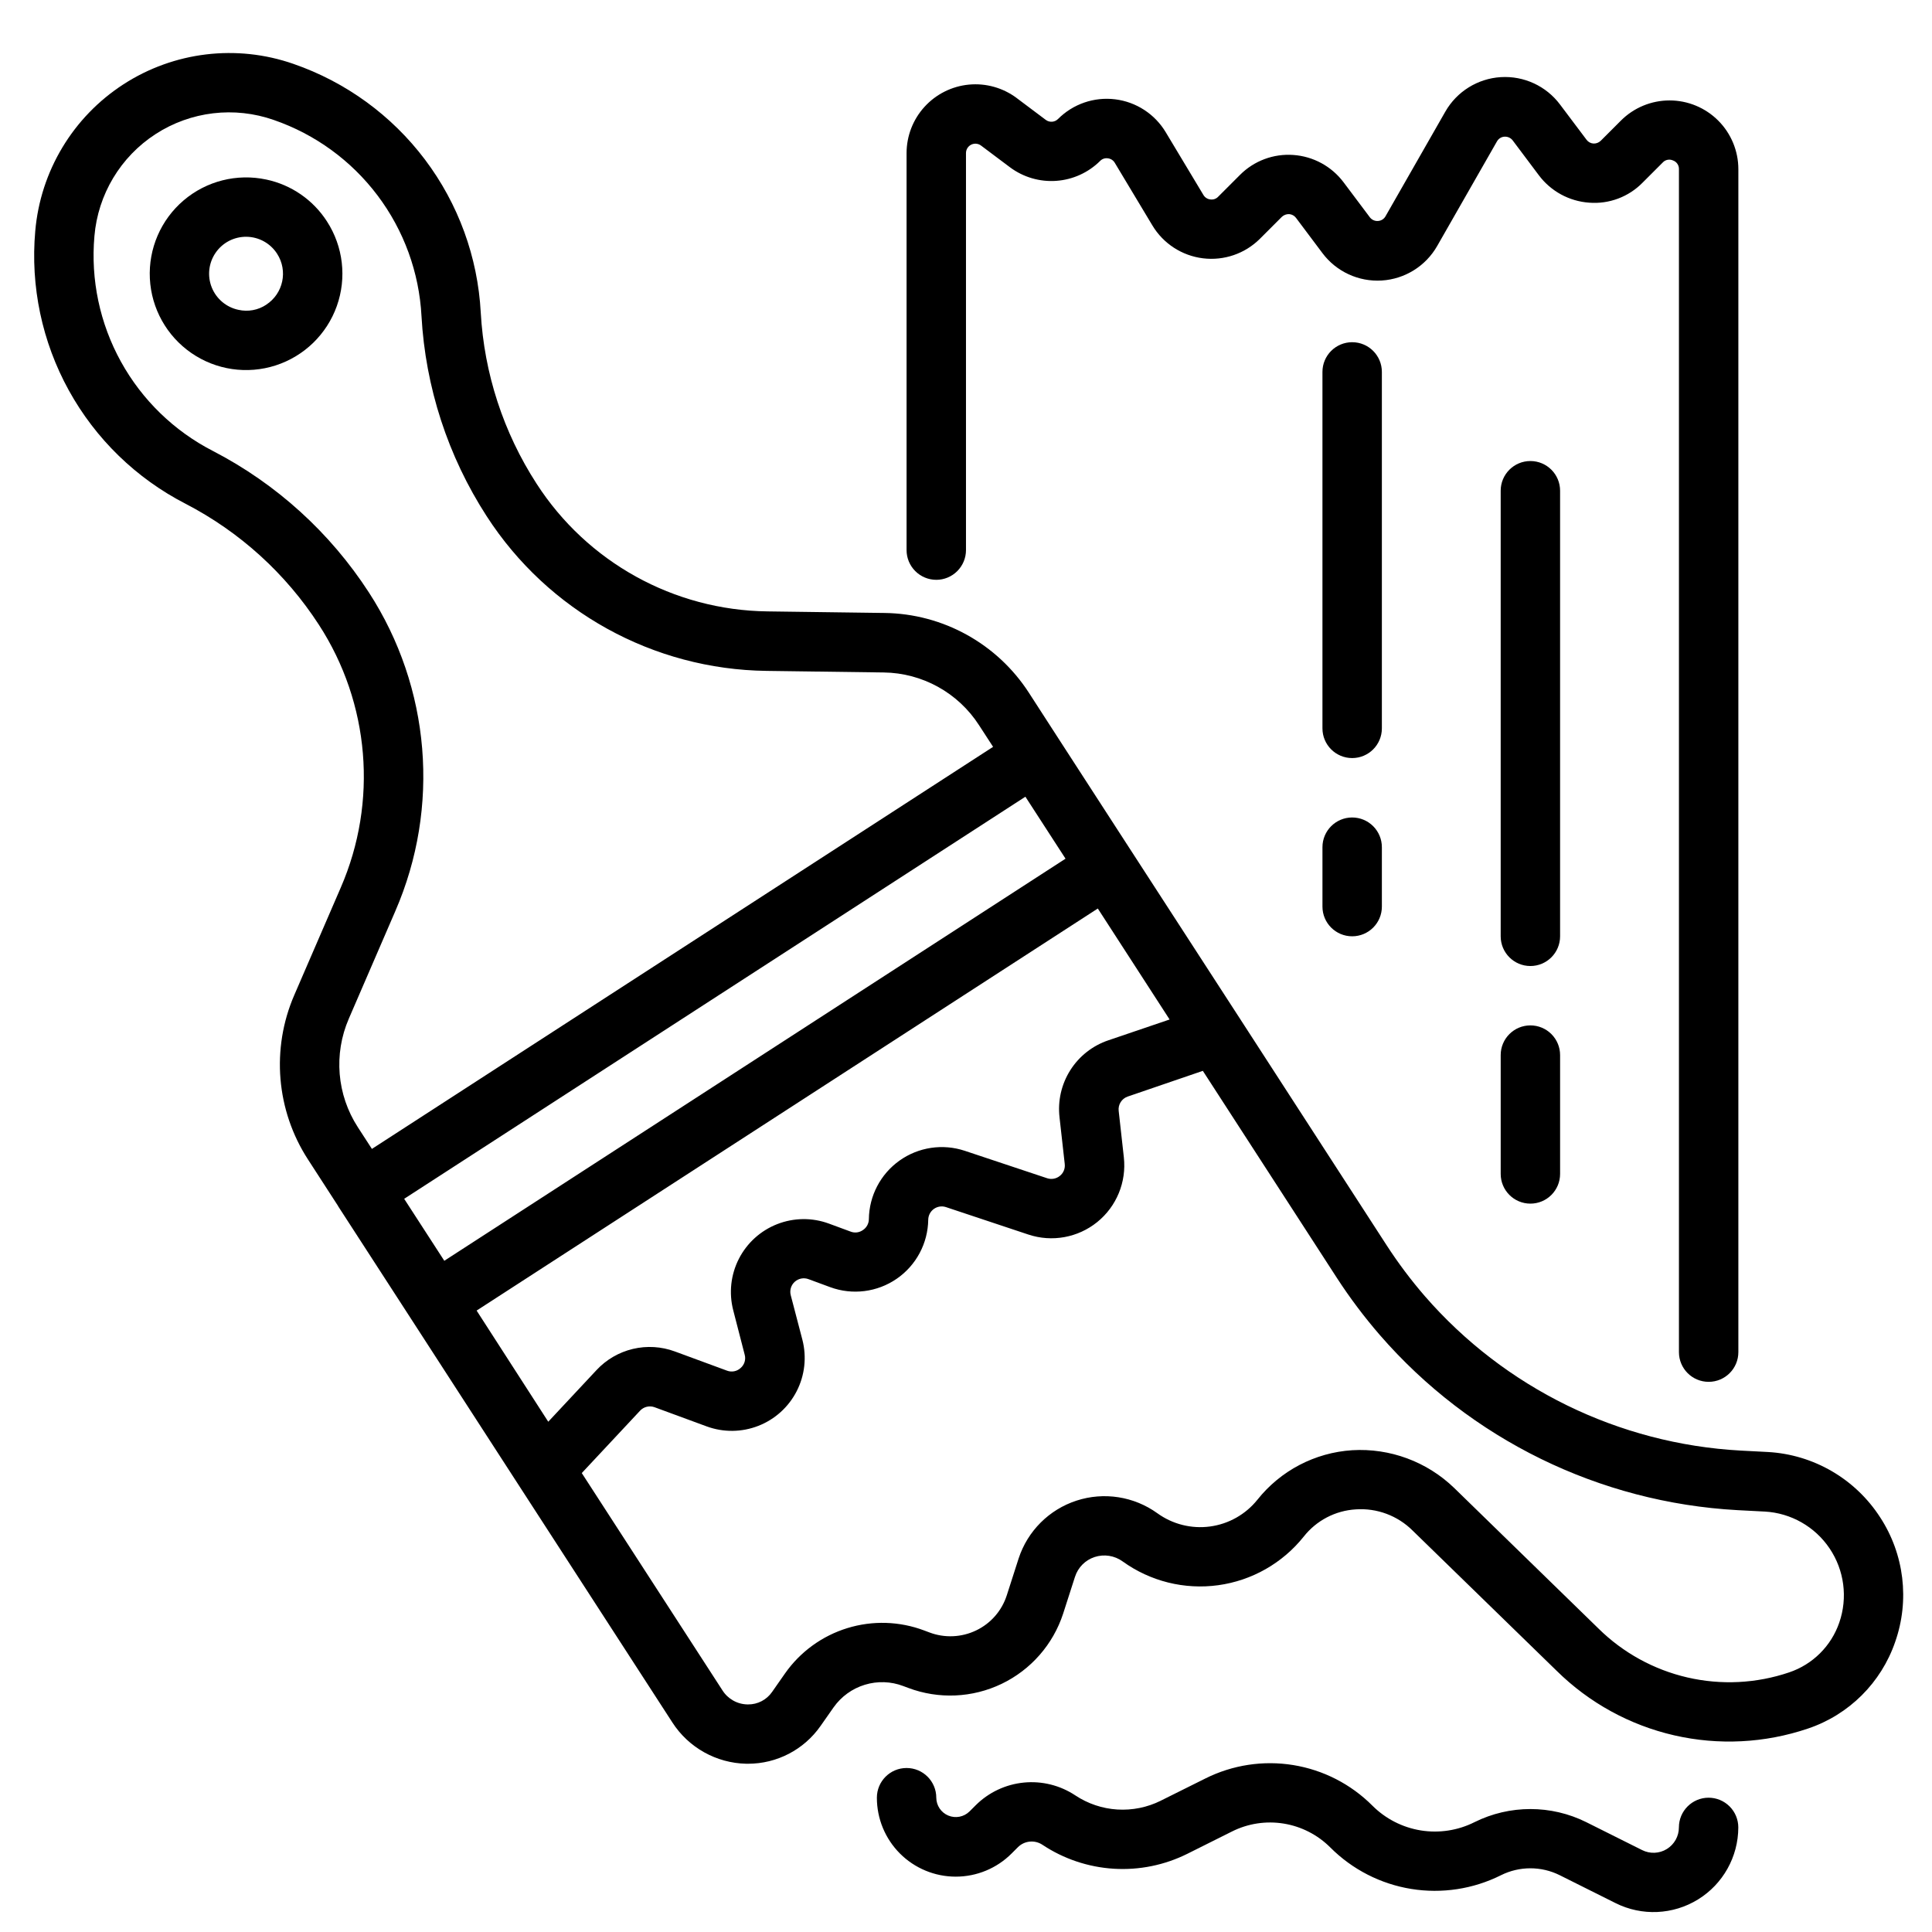
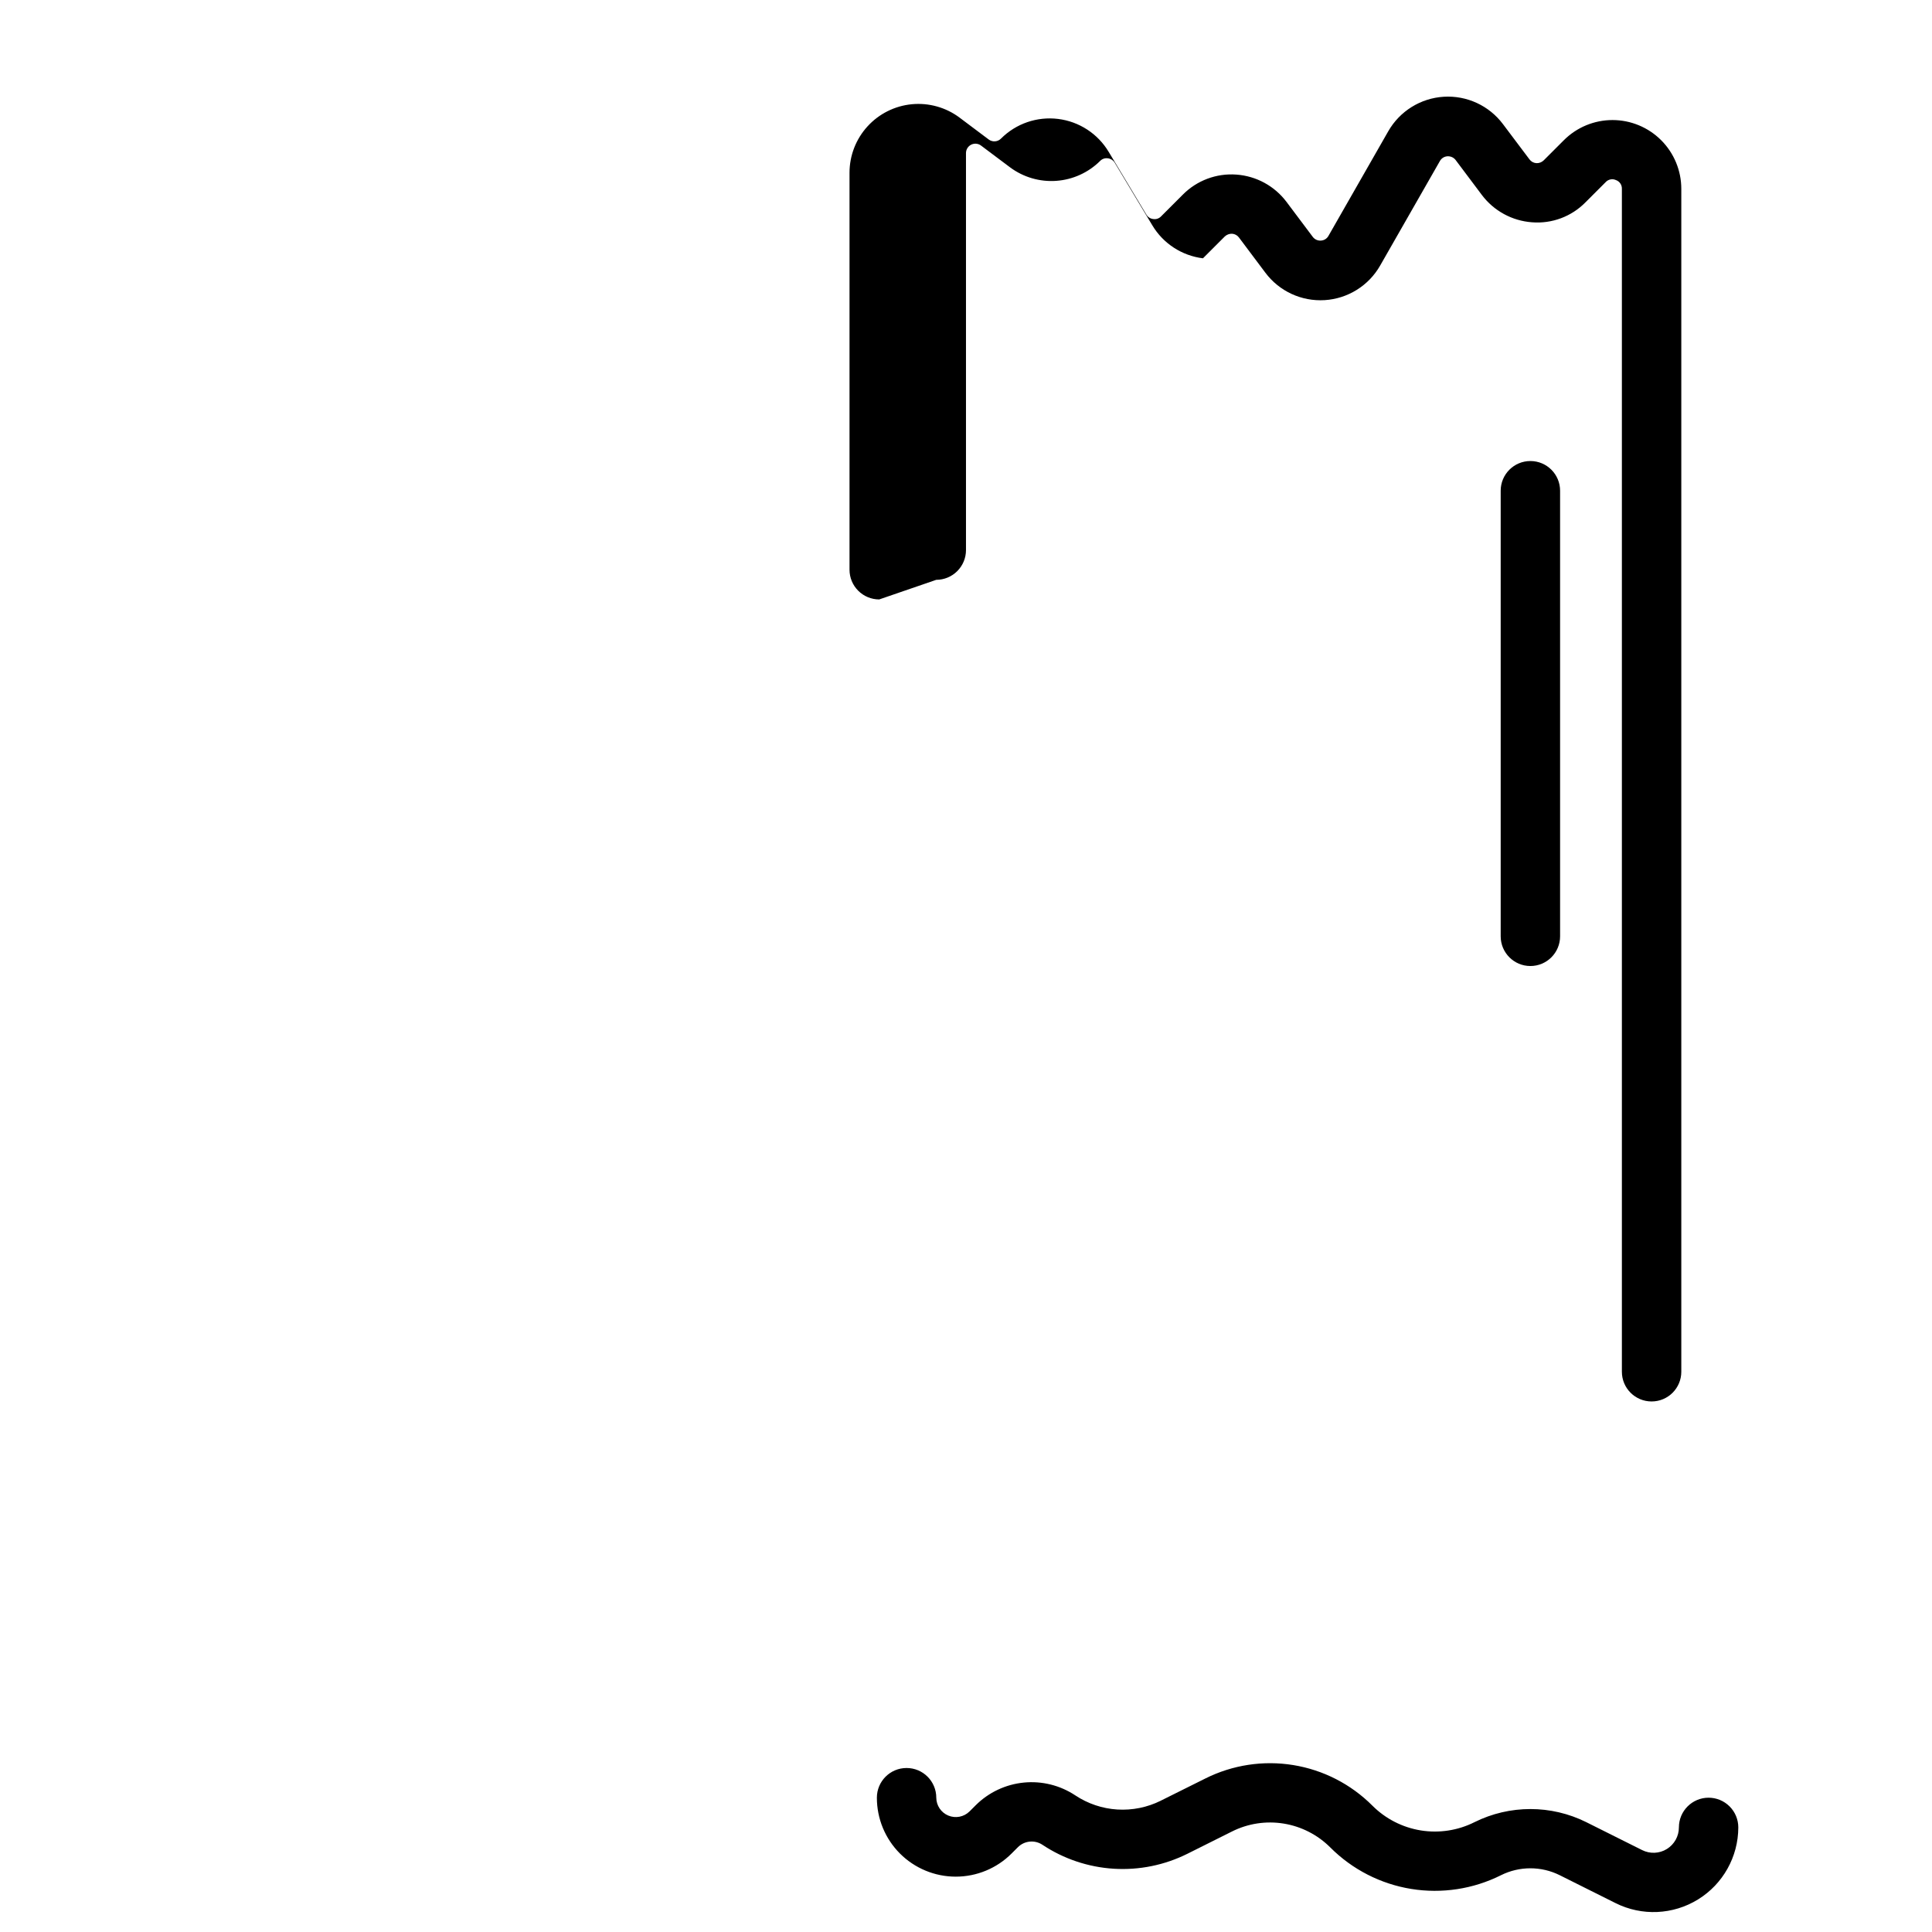
<svg xmlns="http://www.w3.org/2000/svg" fill="#000000" width="800px" height="800px" version="1.1" viewBox="144 144 512 512">
  <g>
-     <path d="m642.26 546.11c-6.582-10.203-17.648-16.645-29.773-17.316l-7.25-0.379c-32.27-1.777-62.445-16.543-83.648-40.934-3.684-4.258-7.062-8.762-10.125-13.484l-38.809-59.953-30.527-47.105-17.445-26.945-7.996-12.375c-8.41-13.035-22.793-20.988-38.305-21.176l-31.023-0.418c-24.777-0.312-47.746-13.023-61.168-33.852-8.789-13.578-13.887-29.211-14.789-45.359-0.789-14.672-5.934-28.781-14.777-40.516-8.844-11.738-20.984-20.57-34.871-25.371-15.043-5.242-31.664-3.242-45.035 5.414-13.375 8.656-22 23.004-23.375 38.875-1.305 14.645 1.789 29.344 8.887 42.223 7.094 12.875 17.871 23.344 30.945 30.062 14.363 7.438 26.539 18.488 35.332 32.066 13.484 20.766 15.664 46.91 5.809 69.625l-12.32 28.488c-6.172 14.23-4.809 30.605 3.637 43.613l7.965 12.312v0.039l19.195 29.637 28.785 44.477 40.605 62.707v0.004c4.305 6.672 11.645 10.773 19.586 10.941h0.449c7.664 0.008 14.848-3.731 19.238-10.016l3.465-4.945v0.004c2.016-2.856 4.926-4.957 8.27-5.977 3.344-1.02 6.93-0.898 10.195 0.348l1.332 0.496c8.039 3.027 16.969 2.637 24.715-1.078 7.746-3.719 13.637-10.438 16.305-18.602l3.148-9.785h0.004c0.793-2.473 2.719-4.414 5.188-5.227 2.523-0.828 5.293-0.391 7.445 1.172 7.316 5.269 16.375 7.523 25.309 6.297 8.93-1.227 17.047-5.84 22.672-12.887 3.359-4.266 8.387-6.891 13.809-7.211 5.582-0.383 11.062 1.66 15.035 5.606l38.203 37.195c8.59 8.465 19.359 14.379 31.117 17.078 11.754 2.699 24.023 2.078 35.449-1.789 10.859-3.648 19.406-12.137 23.125-22.973 3.875-11.023 2.402-23.223-3.981-33.008zm-217.47-105.96 1.379 12.328h-0.004c0.148 1.207-0.344 2.398-1.297 3.148-0.949 0.77-2.223 1-3.379 0.613l-21.812-7.266c-5.852-1.945-12.281-0.977-17.305 2.602-5.027 3.578-8.039 9.34-8.113 15.504-0.008 1.168-0.598 2.258-1.574 2.898-0.949 0.68-2.176 0.836-3.262 0.41l-5.738-2.117c-4.43-1.637-9.309-1.586-13.707 0.133-4.402 1.719-8.02 4.992-10.168 9.199-2.148 4.207-2.68 9.059-1.496 13.629l3.031 11.754c0.367 1.285-0.047 2.668-1.062 3.543-0.973 0.91-2.383 1.184-3.629 0.707l-13.793-5.078c-3.566-1.32-7.441-1.555-11.145-0.676-3.699 0.879-7.055 2.836-9.645 5.621l-12.777 13.672-18.984-29.457 164.62-106.55 19.027 29.41-16.215 5.512c-4.18 1.406-7.75 4.207-10.105 7.934-2.359 3.731-3.363 8.152-2.844 12.531zm-173.68 21.547 164.63-106.56 10.637 16.422-164.63 106.56zm-14.664-47.75 12.32-28.496v-0.004c11.965-27.539 9.336-59.238-7-84.434-10.285-15.875-24.527-28.797-41.328-37.496-10.305-5.289-18.797-13.535-24.391-23.676-5.598-10.141-8.043-21.723-7.023-33.262 0.93-11.043 6.918-21.035 16.223-27.055 9.305-6.023 20.875-7.398 31.332-3.723 10.945 3.785 20.516 10.754 27.484 20.008 6.973 9.254 11.023 20.379 11.637 31.945 1.051 18.883 7.004 37.164 17.273 53.043 16.293 25.23 44.145 40.621 74.176 40.996l31.031 0.418c10.242 0.125 19.742 5.379 25.285 13.988l3.715 5.723-164.62 106.55-3.715-5.731c-5.578-8.59-6.477-19.406-2.394-28.801zm394.99 160.03c-2.141 6.242-7.059 11.129-13.312 13.227-8.676 2.938-17.996 3.402-26.922 1.344-8.926-2.059-17.102-6.559-23.617-12.996l-38.219-37.234c-7.215-6.969-17.02-10.598-27.031-9.996-9.859 0.633-18.988 5.41-25.129 13.145-3.121 3.879-7.609 6.406-12.543 7.07-4.934 0.66-9.93-0.602-13.961-3.519-6.199-4.465-14.156-5.703-21.418-3.336-7.262 2.367-12.961 8.059-15.336 15.32l-3.148 9.793v-0.004c-1.312 4.078-4.242 7.434-8.102 9.281-3.902 1.879-8.402 2.066-12.445 0.52l-1.324-0.496c-6.535-2.465-13.703-2.688-20.379-0.629-6.672 2.055-12.477 6.269-16.492 11.98l-3.457 4.945c-1.441 2.082-3.82 3.316-6.352 3.297h-0.148c-2.715-0.043-5.219-1.457-6.66-3.754l-37.266-57.559 15.453-16.531h-0.004c0.984-1.051 2.5-1.41 3.852-0.914l13.801 5.078c4.43 1.625 9.305 1.574 13.699-0.148 4.398-1.719 8.012-4.992 10.16-9.195 2.148-4.203 2.684-9.047 1.504-13.621l-3.086-11.809c-0.336-1.293 0.074-2.664 1.07-3.559 0.992-0.891 2.402-1.156 3.652-0.684l5.738 2.117c5.883 2.164 12.445 1.336 17.609-2.215s8.281-9.387 8.367-15.652c0.016-1.145 0.578-2.215 1.512-2.875s2.129-0.832 3.211-0.465l21.82 7.266h0.004c6.246 2.078 13.125 0.828 18.242-3.312 5.121-4.144 7.777-10.609 7.051-17.152l-1.371-12.328c-0.184-1.652 0.793-3.215 2.363-3.769l19.941-6.824 35.48 54.805-0.004-0.004c3.461 5.336 7.289 10.426 11.453 15.234 24.004 27.633 58.176 44.363 94.723 46.383l7.25 0.379v-0.004c6.953 0.383 13.32 4.004 17.203 9.781 3.887 5.777 4.836 13.043 2.566 19.621z" />
-     <path d="m214.56 191.58c-7.762-1.66-15.852 0.379-21.895 5.523-6.043 5.144-9.352 12.809-8.949 20.734 0.402 7.926 4.469 15.215 11 19.719 6.531 4.508 14.789 5.719 22.34 3.281 7.555-2.441 13.543-8.254 16.203-15.727 2.664-7.477 1.699-15.766-2.609-22.43-3.664-5.703-9.461-9.703-16.09-11.102zm0 33.172c-2.168 1.441-4.832 1.93-7.371 1.355-3.203-0.672-5.856-2.902-7.074-5.941-1.215-3.039-0.832-6.484 1.023-9.18 1.855-2.699 4.934-4.289 8.207-4.238 3.273 0.047 6.305 1.73 8.078 4.481 2.934 4.531 1.645 10.582-2.879 13.523z" />
-     <path d="m392.12 297.66c2.09 0 4.09-0.832 5.566-2.309 1.477-1.477 2.309-3.477 2.309-5.566v-105.21c-0.004-0.945 0.531-1.812 1.375-2.234 0.848-0.422 1.859-0.332 2.613 0.234l7.699 5.777c3.523 2.617 7.863 3.887 12.242 3.574 4.375-0.309 8.496-2.18 11.609-5.266 0.535-0.559 1.305-0.82 2.062-0.703 0.766 0.086 1.445 0.527 1.836 1.191l9.957 16.586c2.887 4.816 7.832 8.031 13.406 8.719s11.152-1.23 15.121-5.199l5.789-5.789c0.52-0.488 1.219-0.75 1.934-0.723 0.727 0.051 1.391 0.418 1.82 1l6.996 9.328c3.684 4.918 9.59 7.648 15.723 7.269 6.129-0.383 11.652-3.824 14.695-9.16l15.84-27.711v0.004c0.406-0.738 1.168-1.211 2.008-1.254 0.816-0.043 1.602 0.305 2.117 0.938l6.984 9.305c3.176 4.227 8.027 6.871 13.301 7.25 5.277 0.422 10.465-1.52 14.172-5.297l5.344-5.344v-0.004c0.695-0.75 1.793-0.969 2.723-0.543 0.973 0.344 1.609 1.277 1.574 2.309v313.5c0 4.348 3.527 7.871 7.875 7.871s7.871-3.523 7.871-7.871v-313.47c0.004-4.84-1.918-9.48-5.336-12.902-3.422-3.422-8.062-5.344-12.902-5.344-4.84 0.004-9.477 1.926-12.895 5.352l-5.344 5.344h-0.004c-0.516 0.504-1.219 0.766-1.938 0.727-0.723-0.051-1.387-0.418-1.816-1l-7.016-9.328c-3.68-4.918-9.586-7.648-15.719-7.269-6.129 0.383-11.652 3.824-14.695 9.156l-15.84 27.711c-0.406 0.738-1.168 1.211-2.008 1.25-0.816 0.059-1.609-0.293-2.117-0.934l-6.984-9.305c-3.176-4.231-8.027-6.875-13.301-7.25-5.273-0.387-10.449 1.547-14.172 5.297l-5.785 5.785c-0.531 0.555-1.301 0.816-2.062 0.699-0.766-0.082-1.445-0.523-1.836-1.188l-9.98-16.617c-2.887-4.82-7.832-8.039-13.41-8.727-5.574-0.688-11.156 1.234-15.125 5.207-0.875 0.887-2.273 0.988-3.266 0.238l-7.707-5.785v-0.004c-3.633-2.715-8.148-3.981-12.664-3.551-4.516 0.434-8.707 2.531-11.758 5.887-3.055 3.352-4.75 7.723-4.754 12.262v105.21c0 2.09 0.828 4.09 2.305 5.566 1.477 1.477 3.481 2.309 5.566 2.309z" />
+     <path d="m392.12 297.66c2.09 0 4.09-0.832 5.566-2.309 1.477-1.477 2.309-3.477 2.309-5.566v-105.21c-0.004-0.945 0.531-1.812 1.375-2.234 0.848-0.422 1.859-0.332 2.613 0.234l7.699 5.777c3.523 2.617 7.863 3.887 12.242 3.574 4.375-0.309 8.496-2.18 11.609-5.266 0.535-0.559 1.305-0.82 2.062-0.703 0.766 0.086 1.445 0.527 1.836 1.191l9.957 16.586c2.887 4.816 7.832 8.031 13.406 8.719l5.789-5.789c0.52-0.488 1.219-0.75 1.934-0.723 0.727 0.051 1.391 0.418 1.82 1l6.996 9.328c3.684 4.918 9.59 7.648 15.723 7.269 6.129-0.383 11.652-3.824 14.695-9.16l15.84-27.711v0.004c0.406-0.738 1.168-1.211 2.008-1.254 0.816-0.043 1.602 0.305 2.117 0.938l6.984 9.305c3.176 4.227 8.027 6.871 13.301 7.25 5.277 0.422 10.465-1.52 14.172-5.297l5.344-5.344v-0.004c0.695-0.75 1.793-0.969 2.723-0.543 0.973 0.344 1.609 1.277 1.574 2.309v313.5c0 4.348 3.527 7.871 7.875 7.871s7.871-3.523 7.871-7.871v-313.47c0.004-4.84-1.918-9.48-5.336-12.902-3.422-3.422-8.062-5.344-12.902-5.344-4.84 0.004-9.477 1.926-12.895 5.352l-5.344 5.344h-0.004c-0.516 0.504-1.219 0.766-1.938 0.727-0.723-0.051-1.387-0.418-1.816-1l-7.016-9.328c-3.68-4.918-9.586-7.648-15.719-7.269-6.129 0.383-11.652 3.824-14.695 9.156l-15.84 27.711c-0.406 0.738-1.168 1.211-2.008 1.25-0.816 0.059-1.609-0.293-2.117-0.934l-6.984-9.305c-3.176-4.231-8.027-6.875-13.301-7.25-5.273-0.387-10.449 1.547-14.172 5.297l-5.785 5.785c-0.531 0.555-1.301 0.816-2.062 0.699-0.766-0.082-1.445-0.523-1.836-1.188l-9.98-16.617c-2.887-4.82-7.832-8.039-13.41-8.727-5.574-0.688-11.156 1.234-15.125 5.207-0.875 0.887-2.273 0.988-3.266 0.238l-7.707-5.785v-0.004c-3.633-2.715-8.148-3.981-12.664-3.551-4.516 0.434-8.707 2.531-11.758 5.887-3.055 3.352-4.75 7.723-4.754 12.262v105.21c0 2.09 0.828 4.09 2.305 5.566 1.477 1.477 3.481 2.309 5.566 2.309z" />
    <path d="m557.44 274.05c0-4.348-3.523-7.871-7.871-7.871s-7.871 3.523-7.871 7.871v118.08c0 4.348 3.523 7.875 7.871 7.875s7.871-3.527 7.871-7.875z" />
-     <path d="m549.57 415.74c-4.348 0-7.871 3.523-7.871 7.871v31.488c0 4.348 3.523 7.875 7.871 7.875s7.871-3.527 7.871-7.875v-31.488c0-2.086-0.828-4.09-2.305-5.566-1.477-1.477-3.477-2.305-5.566-2.305z" />
-     <path d="m510.21 242.56c0-4.348-3.523-7.871-7.871-7.871-4.348 0-7.875 3.523-7.875 7.871v94.465c0 4.348 3.527 7.871 7.875 7.871 4.348 0 7.871-3.523 7.871-7.871z" />
-     <path d="m502.34 360.64c-4.348 0-7.875 3.527-7.875 7.875v15.742c0 4.348 3.527 7.871 7.875 7.871 4.348 0 7.871-3.523 7.871-7.871v-15.742c0-2.09-0.828-4.09-2.305-5.566-1.477-1.477-3.481-2.309-5.566-2.309z" />
    <path d="m596.8 620.41c-4.348 0-7.875 3.527-7.875 7.875 0 2.328-1.203 4.492-3.188 5.719-1.98 1.227-4.457 1.336-6.543 0.293l-14.801-7.398h0.004c-9.34-4.644-20.316-4.644-29.656 0-4.394 2.203-9.375 2.965-14.23 2.18-4.856-0.789-9.34-3.086-12.816-6.566-5.688-5.699-13.027-9.461-20.973-10.75-7.949-1.293-16.102-0.043-23.301 3.562l-11.809 5.879 0.004 0.004c-3.566 1.773-7.539 2.578-11.516 2.332-3.977-0.246-7.816-1.539-11.133-3.742-4.027-2.672-8.855-3.871-13.664-3.394-4.809 0.477-9.309 2.598-12.73 6.008l-1.66 1.66h-0.004c-1.48 1.449-3.688 1.871-5.602 1.074-1.914-0.797-3.168-2.66-3.184-4.734 0-4.348-3.523-7.871-7.871-7.871s-7.871 3.523-7.871 7.871c-0.004 5.551 2.195 10.871 6.117 14.797 3.922 3.922 9.246 6.129 14.793 6.125 5.547 0 10.867-2.203 14.789-6.129l1.66-1.66c1.742-1.75 4.477-2.019 6.527-0.648 5.633 3.738 12.152 5.926 18.898 6.34 6.746 0.414 13.484-0.957 19.531-3.977l11.762-5.879c4.242-2.133 9.051-2.871 13.738-2.109 4.688 0.762 9.012 2.981 12.367 6.344 5.809 5.816 13.305 9.656 21.422 10.973 8.117 1.316 16.441 0.043 23.793-3.637 4.902-2.441 10.668-2.441 15.57 0l14.801 7.398c6.961 3.481 15.223 3.109 21.848-0.977 6.621-4.086 10.656-11.309 10.672-19.086 0-2.09-0.832-4.094-2.305-5.566-1.477-1.477-3.481-2.309-5.566-2.309z" />
  </g>
</svg>